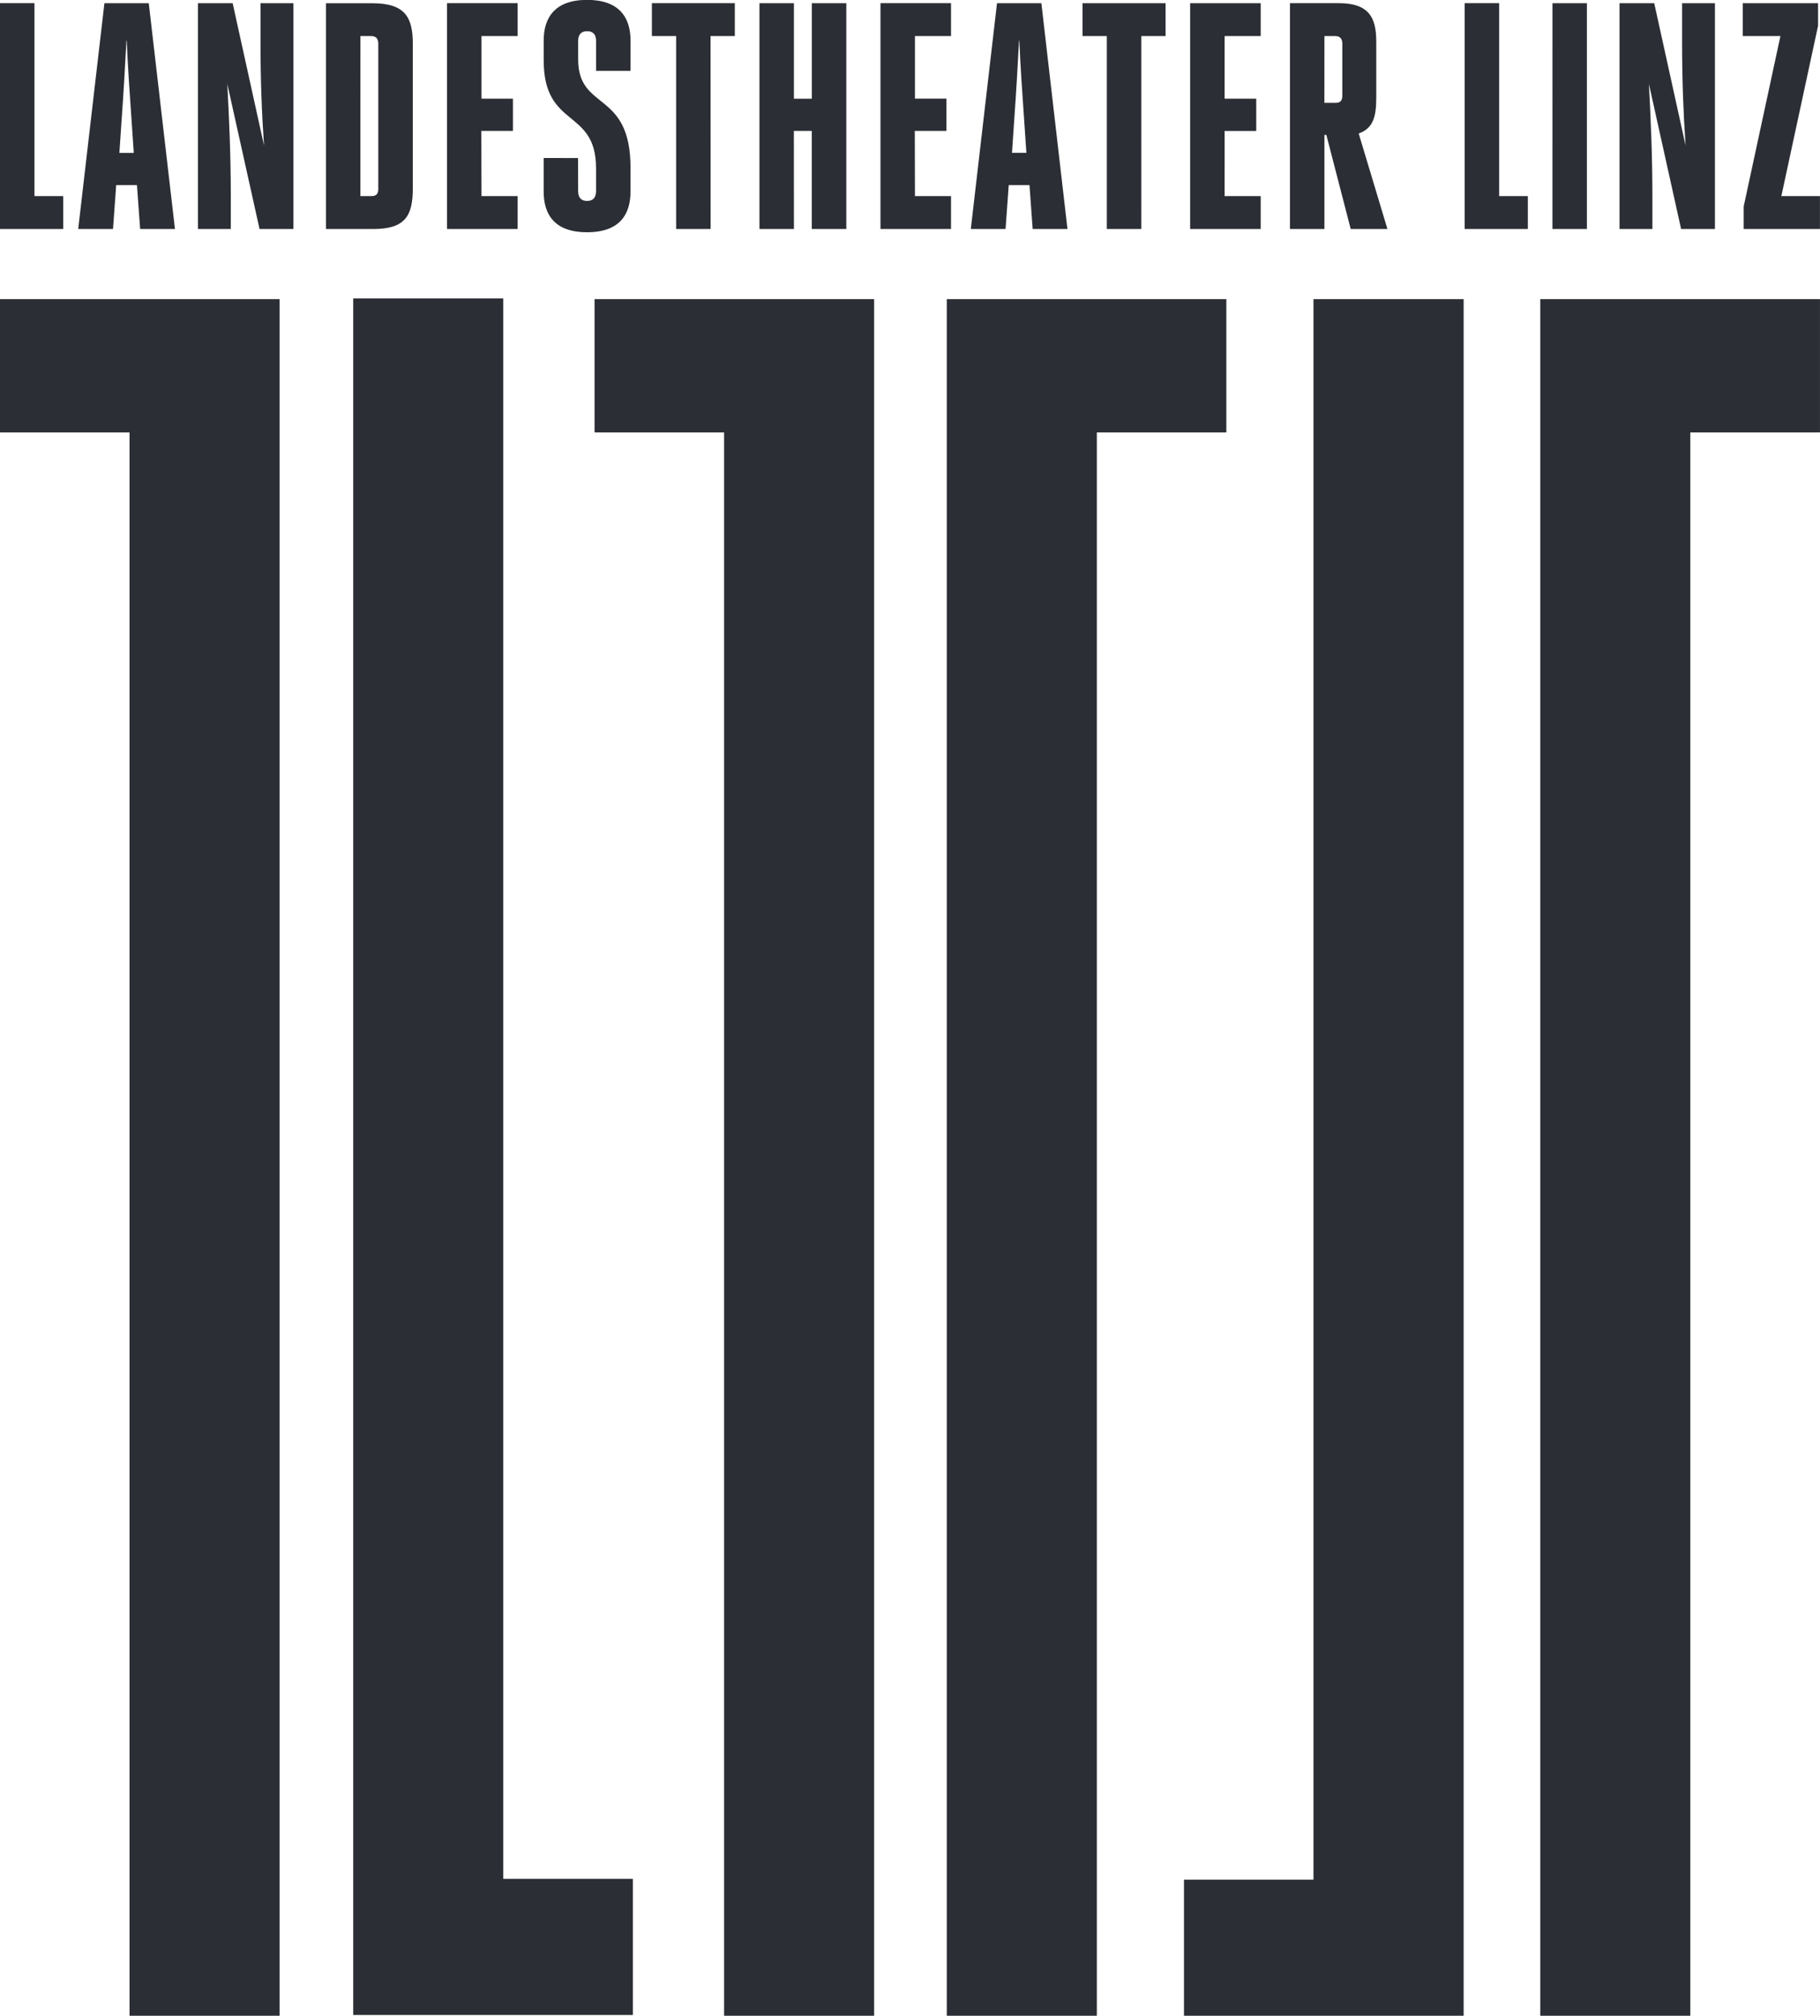
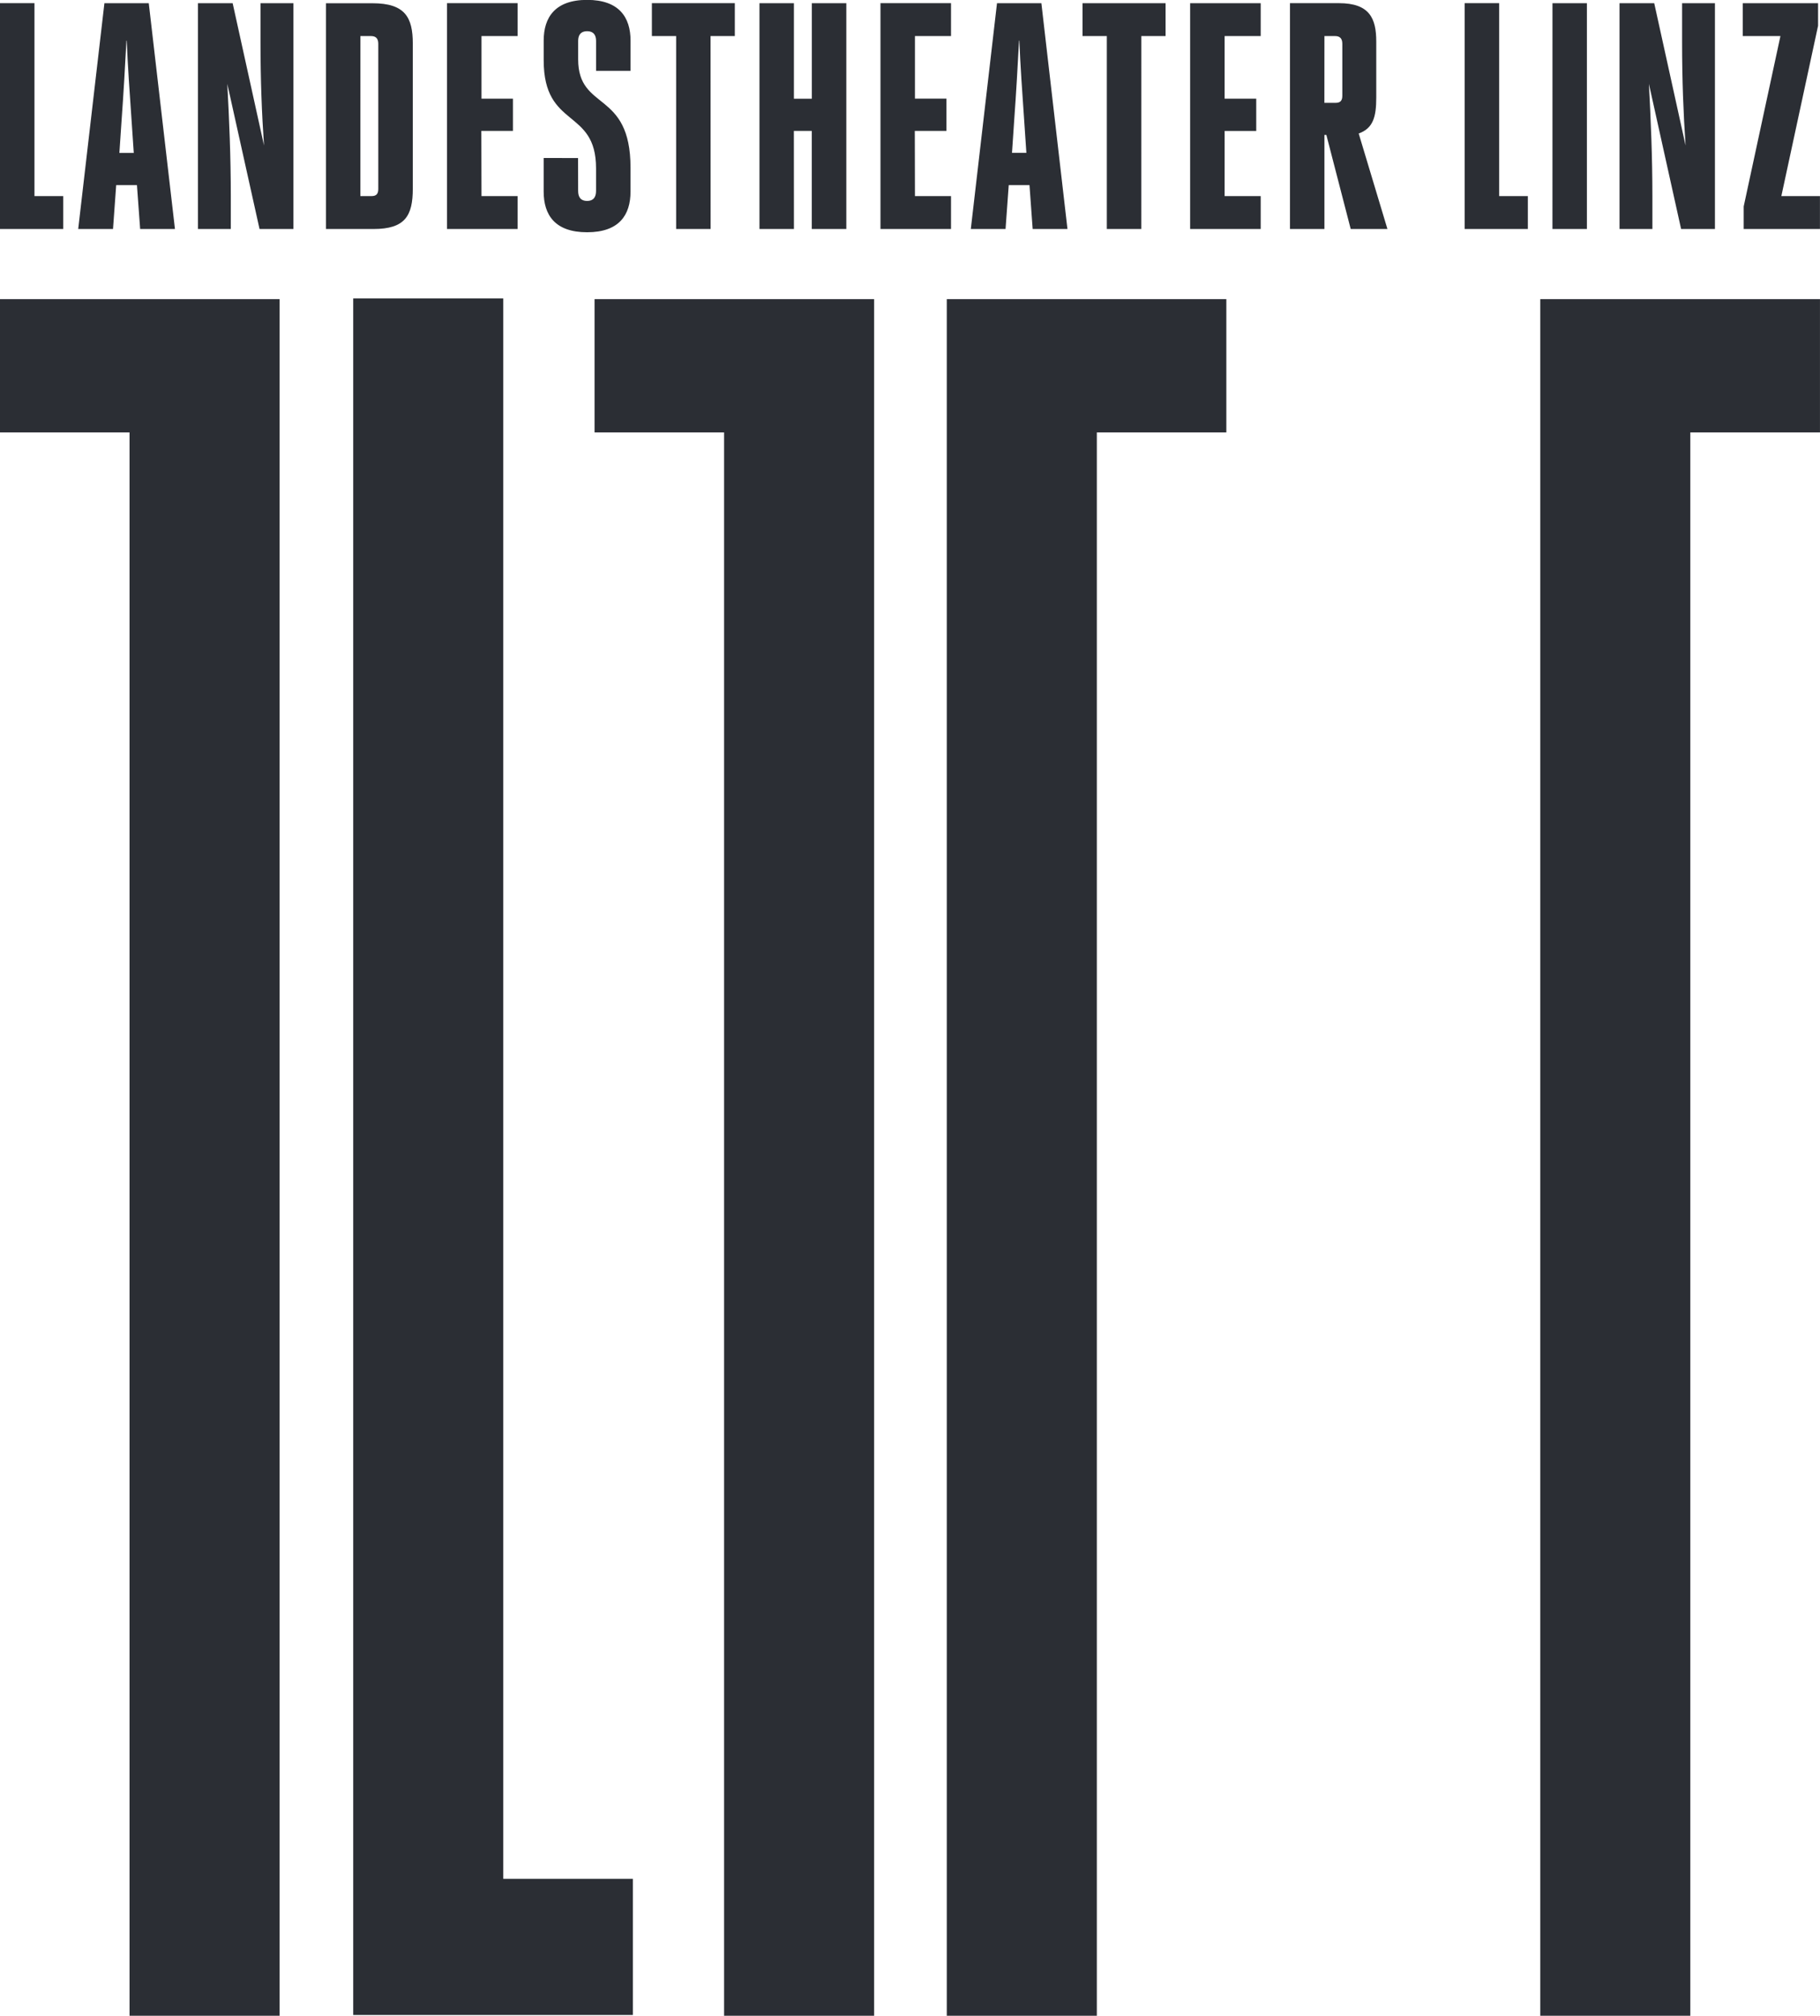
<svg xmlns="http://www.w3.org/2000/svg" width="81.267" height="90" viewBox="0 0 81.267 90">
  <defs>
    <style>
      .cls-1 {
        fill: none;
      }

      .cls-2 {
        fill: #2b2e34;
      }

      .cls-3 {
        clip-path: url(#clip-path);
      }
    </style>
    <clipPath id="clip-path">
      <path id="Pfad_8" data-name="Pfad 8" class="cls-1" d="M0-95H81.267v-90H0Z" transform="translate(0 185)" />
    </clipPath>
  </defs>
  <g id="LTL_Logo" data-name="LTL Logo" transform="translate(0 185)">
    <g id="Gruppe_1" data-name="Gruppe 1" transform="translate(0 -171.643)">
      <path id="Pfad_1" data-name="Pfad 1" class="cls-2" d="M0,0V5.95H5.784V76.643h6.7V0Z" />
    </g>
    <g id="Gruppe_2" data-name="Gruppe 2" transform="translate(26.548 -171.643)">
      <path id="Pfad_2" data-name="Pfad 2" class="cls-2" d="M0,0V5.95H5.784V76.643h6.7V0Z" />
    </g>
    <g id="Gruppe_3" data-name="Gruppe 3" transform="translate(42.276 -171.643)">
      <path id="Pfad_3" data-name="Pfad 3" class="cls-2" d="M0,0V76.643H6.7V5.95h5.783V0Z" />
    </g>
    <g id="Gruppe_4" data-name="Gruppe 4" transform="translate(15.772 -171.676)">
      <path id="Pfad_4" data-name="Pfad 4" class="cls-2" d="M0,0V76.642H12.488V70.563H6.7V0Z" />
    </g>
    <g id="Gruppe_5" data-name="Gruppe 5" transform="translate(68.776 -171.643)">
      <path id="Pfad_5" data-name="Pfad 5" class="cls-2" d="M0,0V76.643H6.7V5.95H12.49V0Z" />
    </g>
    <g id="Gruppe_6" data-name="Gruppe 6" transform="translate(52.867 -171.643)">
-       <path id="Pfad_6" data-name="Pfad 6" class="cls-2" d="M-6.23,0V70.566h-5.783v6.077H.475V0Z" transform="translate(12.013)" />
-     </g>
+       </g>
    <g id="Gruppe_8" data-name="Gruppe 8" class="cls-3" transform="translate(0 -185)">
      <g id="Gruppe_7" data-name="Gruppe 7" transform="translate(0 0)">
        <path id="Pfad_7" data-name="Pfad 7" class="cls-2" d="M0-10.8H2.822v-1.469H1.539v-8.615H0Zm3.492,0H5.046l.142-1.959h.927L6.258-10.8H7.812L6.643-20.881H4.662ZM5.431-15.68c.086-1.182.157-2.42.214-3.529h.014c.043,1.08.129,2.319.214,3.529l.1,1.483H5.331ZM11.589-10.8H13.1V-20.881H11.632v1.772c0,1.628.057,3.14.157,4.581l-1.4-6.353H8.838V-10.8h1.468v-1.455c0-1.786-.071-3.428-.157-5.027Zm2.965,0h2.124c1.411,0,1.754-.591,1.754-1.8V-19.08c0-1.167-.342-1.8-1.8-1.8H14.554Zm1.539-8.615h.47c.214,0,.328.1.328.345v6.483c0,.216-.085.317-.3.317h-.5Zm5.4,4.235h1.411v-1.44H21.5v-2.795h1.611v-1.469h-3.15V-10.8h3.15v-1.469H21.5Zm4.319,1.21H24.276v1.5c0,1.037.5,1.815,1.939,1.815s1.939-.778,1.939-1.815v-1.066c0-3.486-2.338-2.507-2.338-4.841V-19.2c0-.259.114-.432.4-.432s.4.173.4.432v1.34h1.539v-1.354c0-1.038-.513-1.816-1.939-1.816s-1.939.778-1.939,1.816v.879c0,3.083,2.338,2.118,2.338,4.826V-12.5c0,.274-.115.447-.4.447s-.4-.173-.4-.447Zm5.916-5.446h1.083v-1.469H29.108v1.469h1.083V-10.8h1.54Zm3.72,4.235h.8V-10.8H37.79V-20.881H36.25v4.264h-.8v-4.264H33.912V-10.8h1.539Zm5.4,0h1.411v-1.44H40.854v-2.795h1.611v-1.469h-3.15V-10.8h3.15v-1.469H40.854ZM43.349-10.8H44.9l.142-1.959h.927l.142,1.959h1.554L46.5-20.881H44.518Zm1.939-4.883c.086-1.182.157-2.42.214-3.529h.014c.043,1.08.129,2.319.214,3.529l.1,1.483h-.642Zm5.674-3.731h1.084v-1.469H48.338v1.469h1.084V-10.8h1.539Zm3.721,4.235h1.411v-1.44H54.682v-2.795h1.611v-1.469H53.142V-10.8h3.151v-1.469H54.682ZM57.6-10.8h1.539V-15h.086L60.312-10.8h1.64l-1.283-4.264c.641-.231.784-.735.784-1.6v-2.506c0-1.037-.3-1.714-1.668-1.714H57.6Zm1.539-8.615h.47c.214,0,.328.1.328.345v2.32c0,.216-.085.317-.3.317h-.5ZM65.4-10.8h2.822v-1.469H66.941v-8.615H65.4Zm3.92,0h1.539V-20.881H69.321Zm5.745,0h1.511V-20.881H75.109v1.772c0,1.628.057,3.14.156,4.581l-1.4-6.353H72.315V-10.8h1.468v-1.455c0-1.786-.071-3.428-.156-5.027Zm6.2,0v-1.469H79.541l1.64-7.606v-1.008H77.817v1.469H79.5l-1.64,7.606V-10.8Z" transform="translate(0 21.025)" />
      </g>
    </g>
  </g>
</svg>